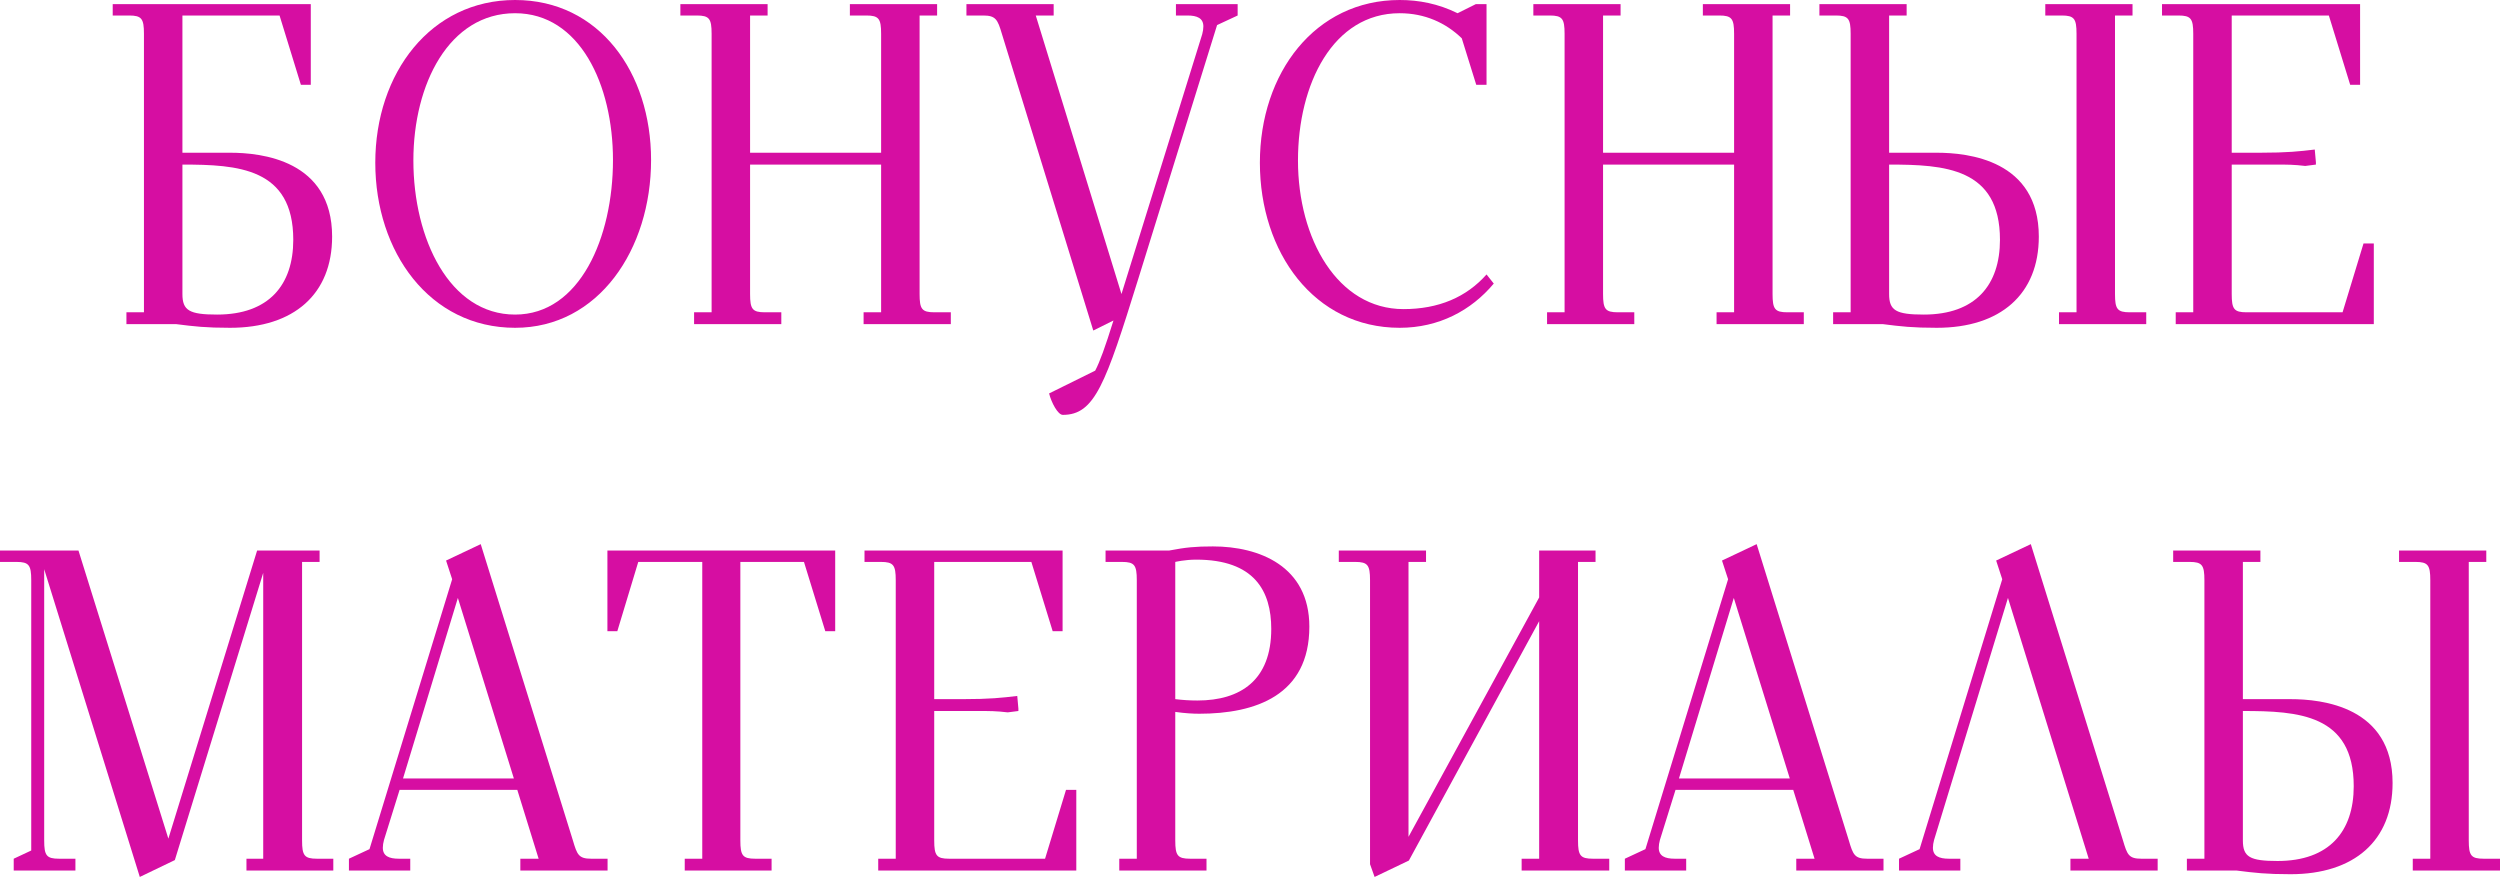
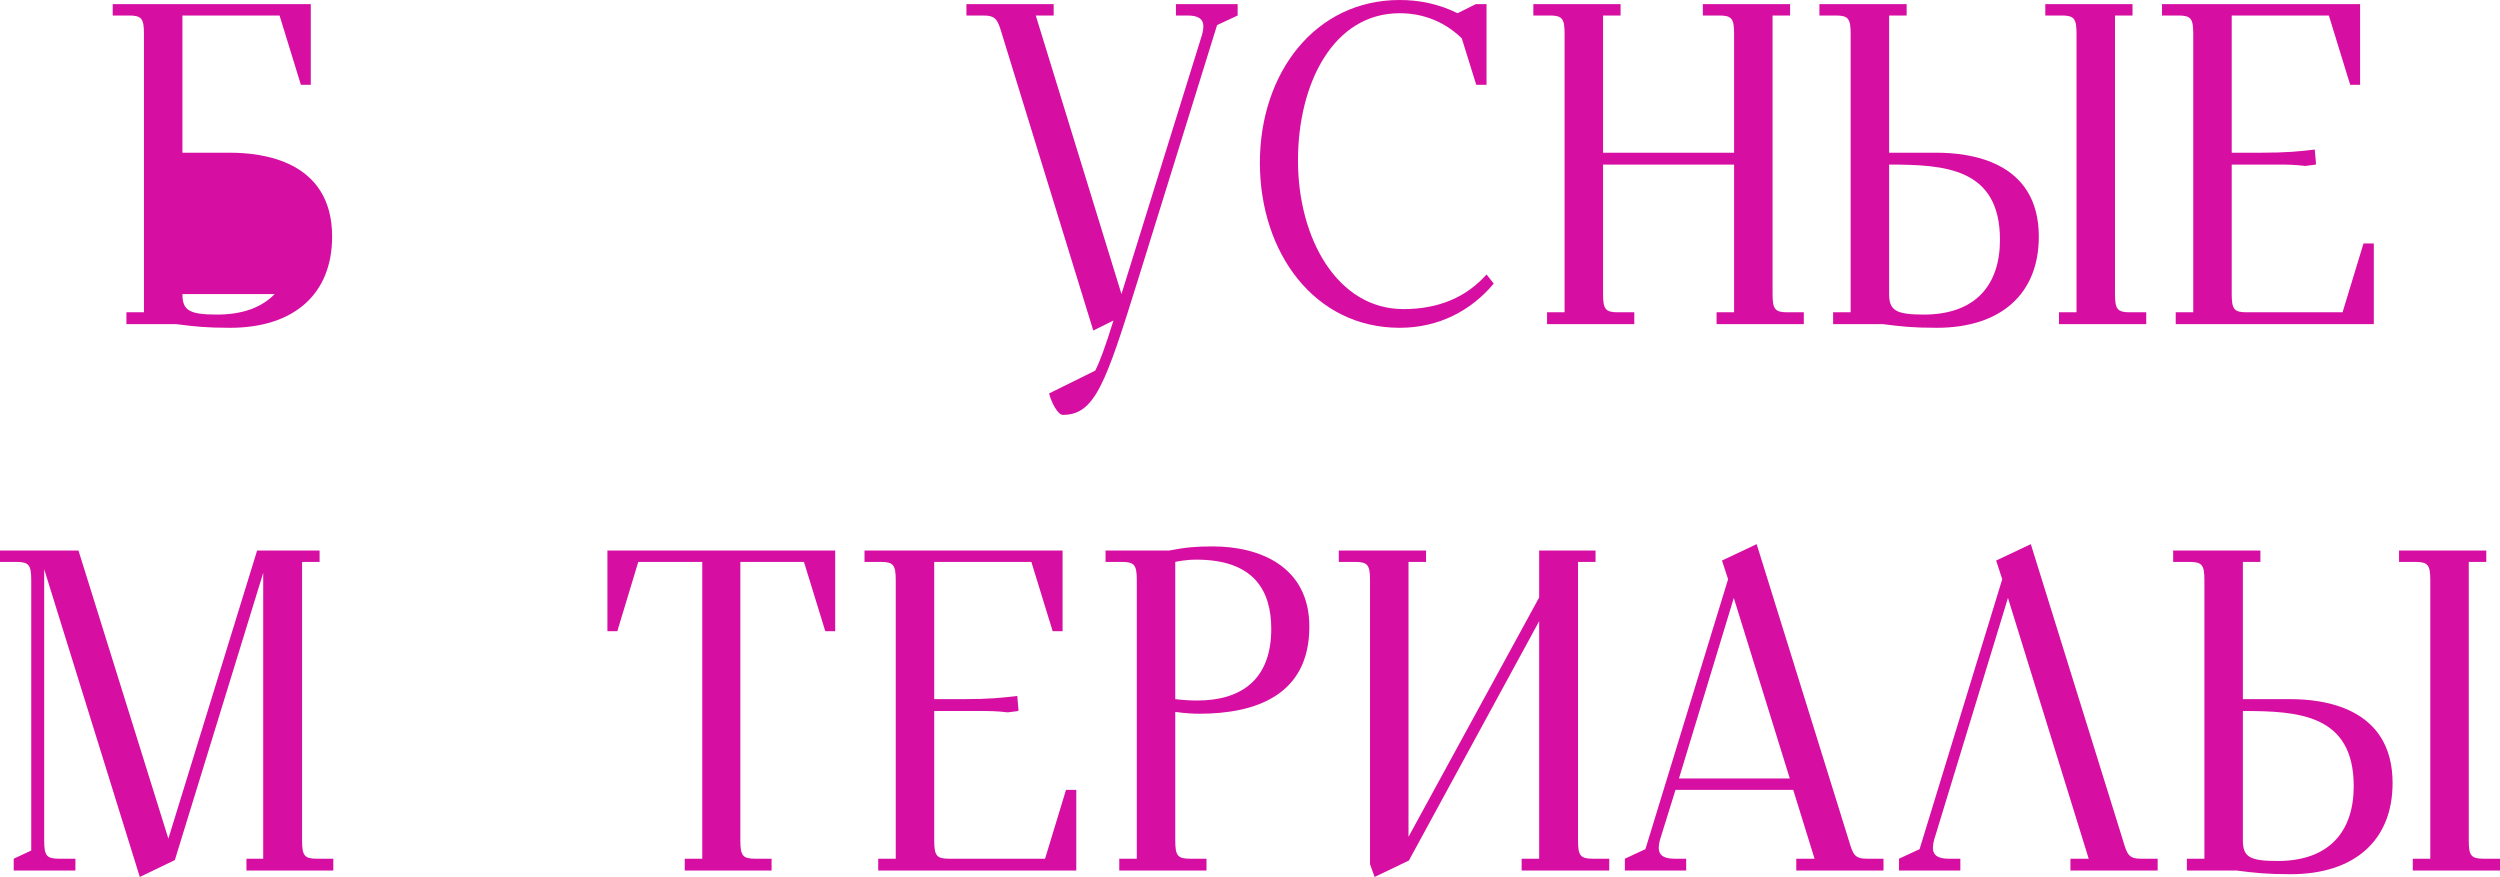
<svg xmlns="http://www.w3.org/2000/svg" width="898" height="315" viewBox="0 0 898 315" fill="none">
-   <path d="M40.487 5.568V1.474H111.636V30.46H108.079L100.416 5.568H65.526V54.86H82.629C93.849 54.86 119.298 57.48 119.298 84.992C119.298 105.626 105.616 117.744 82.629 117.744C73.872 117.744 69.767 117.253 63.337 116.434H45.412V112.177H51.706V12.118C51.706 6.714 50.885 5.568 46.37 5.568H40.487ZM65.526 105.626C65.526 111.521 67.989 112.995 77.977 112.995C96.585 112.995 105.342 102.351 105.342 86.138C105.342 60.264 85.365 59.118 65.526 59.118V105.626Z" fill="#D60EA2" />
-   <path d="M134.804 58.463C134.804 26.202 154.78 0 185.019 0C215.257 0 233.866 26.038 233.866 57.48C233.866 89.578 214.984 117.744 185.019 117.744C154.37 117.744 134.804 90.56 134.804 58.463ZM148.486 57.644C148.486 85.811 161.485 112.995 185.019 112.995C208.279 112.995 220.183 85.32 220.183 57.48C220.183 30.46 208.279 4.749 185.019 4.749C161.348 4.749 148.486 30.132 148.486 57.644Z" fill="#D60EA2" />
-   <path d="M244.39 5.568V1.474H275.723V5.568H269.429V54.86H316.497V12.118C316.497 6.714 315.676 5.568 311.161 5.568H305.277V1.474H336.61V5.568H330.316V105.626C330.316 111.03 331.137 112.177 335.652 112.177H341.536V116.434H310.203V112.177H316.497V59.118H269.429V105.626C269.429 111.03 270.25 112.177 274.765 112.177H280.648V116.434H249.315V112.177H255.609V12.118C255.609 6.714 254.788 5.568 250.273 5.568H244.39Z" fill="#D60EA2" />
+   <path d="M40.487 5.568V1.474H111.636V30.46H108.079L100.416 5.568H65.526V54.86H82.629C93.849 54.86 119.298 57.48 119.298 84.992C119.298 105.626 105.616 117.744 82.629 117.744C73.872 117.744 69.767 117.253 63.337 116.434H45.412V112.177H51.706V12.118C51.706 6.714 50.885 5.568 46.37 5.568H40.487ZM65.526 105.626C65.526 111.521 67.989 112.995 77.977 112.995C96.585 112.995 105.342 102.351 105.342 86.138V105.626Z" fill="#D60EA2" />
  <path d="M347.143 5.568V1.474H378.476V5.568H372.045L402.831 105.626L431.838 12.282C432.112 11.3 432.248 10.317 432.248 9.498C432.248 6.55 430.059 5.568 426.502 5.568H422.397V1.474H444.563V5.568L437.174 9.007L408.851 100.222C397.084 138.051 393.253 149.023 381.76 149.023C379.981 149.023 377.655 144.601 376.834 141.326L393.39 133.138C395.032 130.027 396.947 124.786 399.958 115.124L392.706 118.727L359.867 12.118C358.362 7.042 357.678 5.568 353.163 5.568H347.143Z" fill="#D60EA2" />
  <path d="M452.55 58.463C452.55 26.202 472.39 0 502.765 0C509.607 0 516.585 1.31 523.563 4.749L530.13 1.474H533.962V30.46H530.267L525.068 13.756C519.321 8.188 511.796 4.749 502.765 4.749C478.821 4.749 466.233 30.132 466.233 57.644C466.233 85.811 480.463 111.03 504.133 111.03C516.721 111.03 526.71 106.772 533.962 98.584L536.561 101.86C528.489 111.521 516.858 117.744 502.765 117.744C471.979 117.744 452.55 90.56 452.55 58.463Z" fill="#D60EA2" />
  <path d="M550.778 5.568V1.474H582.111V5.568H575.817V54.86H622.886V12.118C622.886 6.714 622.065 5.568 617.549 5.568H611.666V1.474H642.999V5.568H636.705V105.626C636.705 111.03 637.526 112.177 642.041 112.177H647.925V116.434H616.592V112.177H622.886V59.118H575.817V105.626C575.817 111.03 576.638 112.177 581.154 112.177H587.037V116.434H555.704V112.177H561.998V12.118C561.998 6.714 561.177 5.568 556.662 5.568H550.778Z" fill="#D60EA2" />
  <path d="M653.531 5.568V1.474H684.865V5.568H678.571V54.86H695.674C706.894 54.86 732.343 57.48 732.343 84.992C732.343 105.626 718.661 117.744 695.674 117.744C686.917 117.744 682.812 117.253 676.381 116.434H658.457V112.177H664.751V12.118C664.751 6.714 663.93 5.568 659.415 5.568H653.531ZM678.571 105.626C678.571 111.521 681.033 112.995 691.022 112.995C709.63 112.995 718.387 102.351 718.387 86.138C718.387 60.264 698.41 59.118 678.571 59.118V105.626ZM734.669 5.568V1.474H766.002V5.568H759.708V105.626C759.708 111.03 760.529 112.177 765.045 112.177H770.928V116.434H739.595V112.177H745.889V12.118C745.889 6.714 745.068 5.568 740.553 5.568H734.669Z" fill="#D60EA2" />
  <path d="M776.595 5.568V1.474H847.744V30.46H844.187L836.524 5.568H801.634V54.86H811.896C821.61 54.86 825.989 54.369 831.462 53.714L831.872 58.299V59.118L828.041 59.609C823.936 59.118 821.61 59.118 817.506 59.118H801.634V105.626C801.634 111.03 802.455 112.177 806.97 112.177H841.45L848.976 87.449H852.67V116.434H781.52V112.177H787.814V12.118C787.814 6.714 786.993 5.568 782.478 5.568H776.595Z" fill="#D60EA2" />
  <path d="M0 201.841V197.747H28.186L60.477 301.244L92.358 197.747H114.797V201.841H108.503V301.899C108.503 307.303 109.324 308.45 113.839 308.45H119.723V312.707H88.526V308.45H94.547V205.771L62.803 308.941L50.215 315L15.872 204.461V301.899C15.872 307.303 16.693 308.45 21.208 308.45H27.092V312.707H4.926V308.45L11.22 305.502V208.391C11.22 202.987 10.399 201.841 5.884 201.841H0Z" fill="#D60EA2" />
-   <path d="M125.335 312.707V308.45L132.723 305.011L162.415 208.064L160.225 201.35L172.677 195.454L205.789 301.899C207.294 306.976 207.841 308.45 212.356 308.45H218.24V312.707H186.907V308.45H193.474L185.812 283.722H143.533L137.923 301.735C137.649 302.718 137.512 303.7 137.512 304.519C137.512 307.467 139.702 308.45 143.259 308.45H147.364V312.707H125.335ZM144.764 279.628H184.58L164.467 214.778L144.764 279.628Z" fill="#D60EA2" />
  <path d="M218.182 226.733V197.747H300.004V226.733H296.446L288.784 201.841H265.934V301.899C265.934 307.303 266.755 308.45 271.27 308.45H277.154V312.707H245.958V308.45H252.252V201.841H229.265L221.739 226.733H218.182Z" fill="#D60EA2" />
  <path d="M310.531 201.841V197.747H381.681V226.733H378.123L370.461 201.841H335.57V251.133H345.832C355.547 251.133 359.925 250.642 365.398 249.987L365.809 254.572V255.391L361.978 255.882C357.873 255.391 355.547 255.391 351.442 255.391H335.57V301.899C335.57 307.303 336.391 308.45 340.906 308.45H375.387L382.912 283.722H386.606V312.707H315.457V308.45H321.751V208.391C321.751 202.987 320.93 201.841 316.415 201.841H310.531Z" fill="#D60EA2" />
  <path d="M397.116 201.841V197.747H419.966C425.987 196.601 429.407 196.273 435.701 196.273C452.257 196.273 470.318 203.315 470.318 225.095C470.318 249.823 450.889 256.373 430.775 256.373C428.586 256.373 425.576 256.21 422.155 255.718V301.899C422.155 307.303 422.976 308.45 427.492 308.45H433.375V312.707H402.042V308.45H408.336V208.391C408.336 202.987 407.515 201.841 403 201.841H397.116ZM422.155 251.133C424.892 251.461 427.355 251.624 430.091 251.624C445.689 251.624 456.636 244.255 456.636 225.914C456.636 212.322 450.615 201.022 429.681 201.022C425.576 201.022 422.155 201.841 422.155 201.841V251.133Z" fill="#D60EA2" />
  <path d="M480.895 201.841V197.747H512.229V201.841H505.935V300.589L552.866 214.614V197.747H573.116V201.841H566.822V301.899C566.822 307.303 567.643 308.45 572.158 308.45H578.042V312.707H546.572V308.45H552.866V223.13L506.071 309.105L493.757 315L492.115 310.415V208.391C492.115 202.987 491.294 201.841 486.779 201.841H480.895Z" fill="#D60EA2" />
  <path d="M583.649 312.707V308.45L591.037 305.011L620.729 208.064L618.539 201.35L630.99 195.454L664.102 301.899C665.607 306.976 666.155 308.45 670.67 308.45H676.554V312.707H645.22V308.45H651.788L644.126 283.722H601.847L596.237 301.735C595.963 302.718 595.826 303.7 595.826 304.519C595.826 307.467 598.015 308.45 601.573 308.45H605.678V312.707H583.649ZM603.078 279.628H642.894L622.781 214.778L603.078 279.628Z" fill="#D60EA2" />
  <path d="M682.126 312.707V308.45L689.515 305.011L719.206 208.064L717.017 201.35L729.468 195.454L762.58 301.899C764.085 306.976 764.632 308.45 769.147 308.45H775.031V312.707H743.698V308.45H750.265L721.258 214.778L694.714 301.735C694.44 302.718 694.303 303.7 694.303 304.519C694.303 307.467 696.493 308.45 700.05 308.45H704.155V312.707H682.126Z" fill="#D60EA2" />
  <path d="M780.603 201.841V197.747H811.936V201.841H805.642V251.133H822.746C833.965 251.133 859.415 253.753 859.415 281.265C859.415 301.899 845.733 314.017 822.746 314.017C813.989 314.017 809.884 313.526 803.453 312.707H785.529V308.45H791.823V208.391C791.823 202.987 791.002 201.841 786.487 201.841H780.603ZM805.642 301.899C805.642 307.794 808.105 309.268 818.094 309.268C836.702 309.268 845.459 298.624 845.459 282.411C845.459 256.537 825.482 255.391 805.642 255.391V301.899ZM861.741 201.841V197.747H893.074V201.841H886.78V301.899C886.78 307.303 887.601 308.45 892.117 308.45H898V312.707H866.667V308.45H872.961V208.391C872.961 202.987 872.14 201.841 867.625 201.841H861.741Z" fill="#D60EA2" />
</svg>